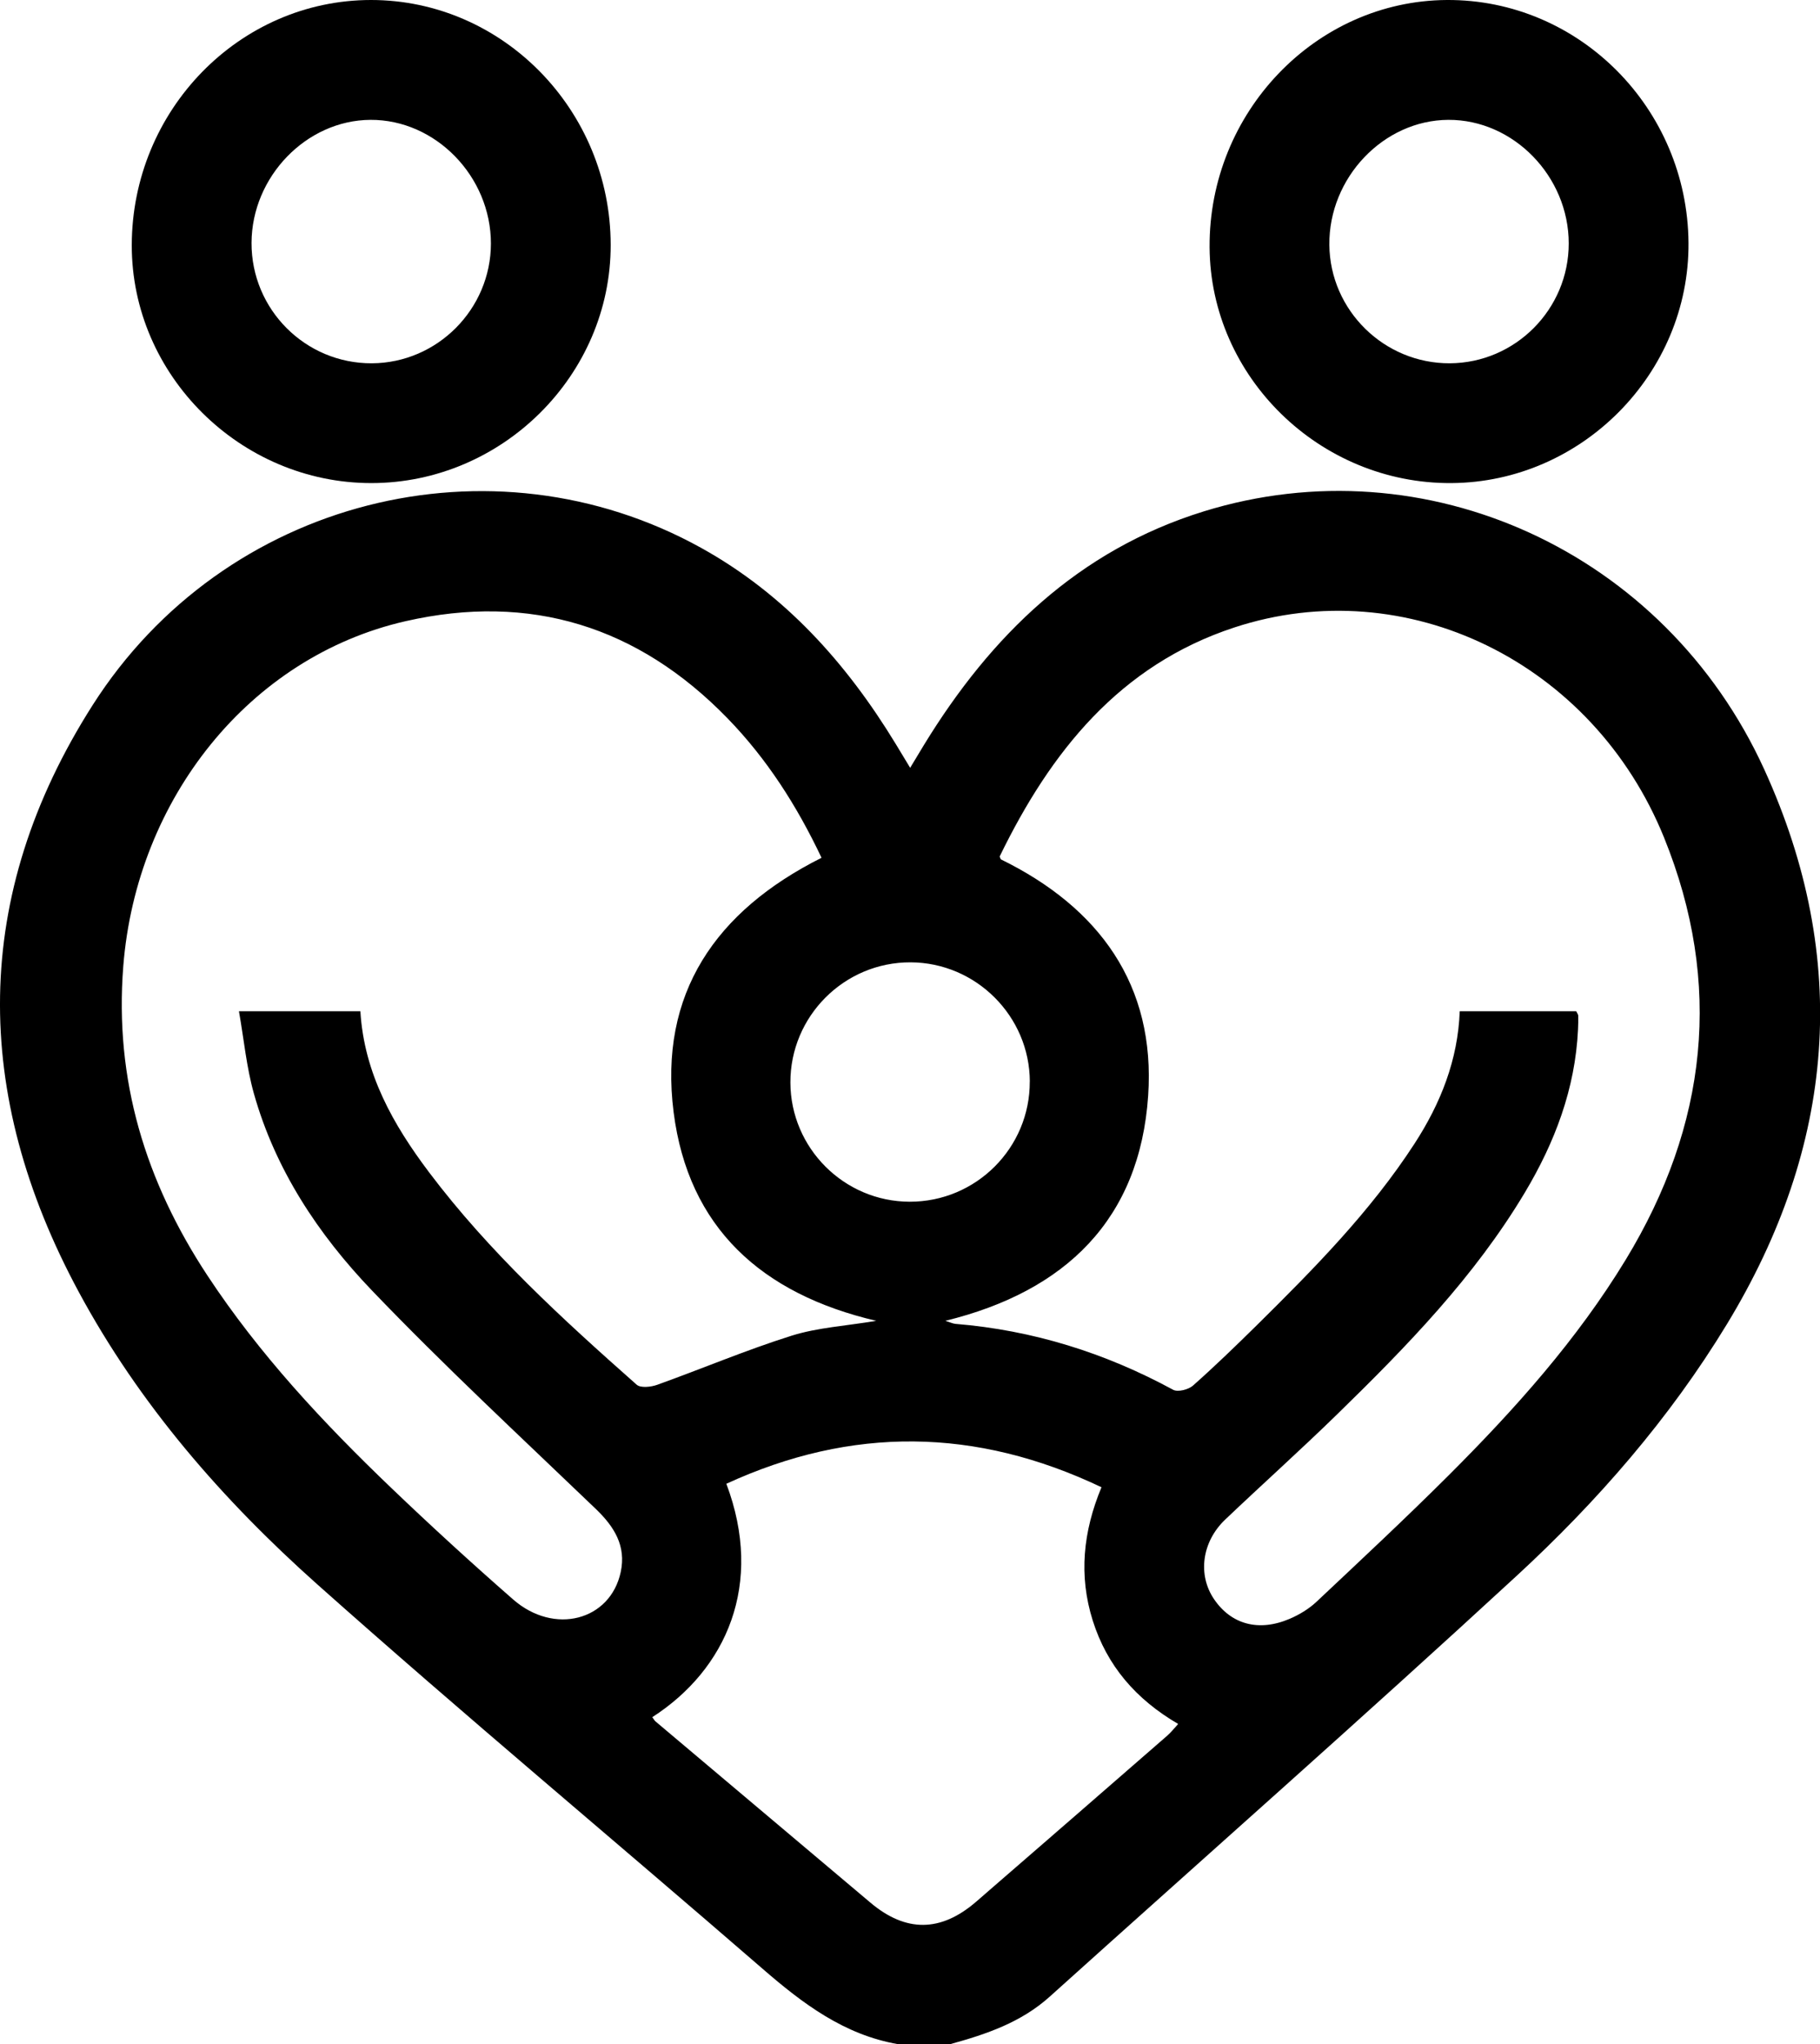
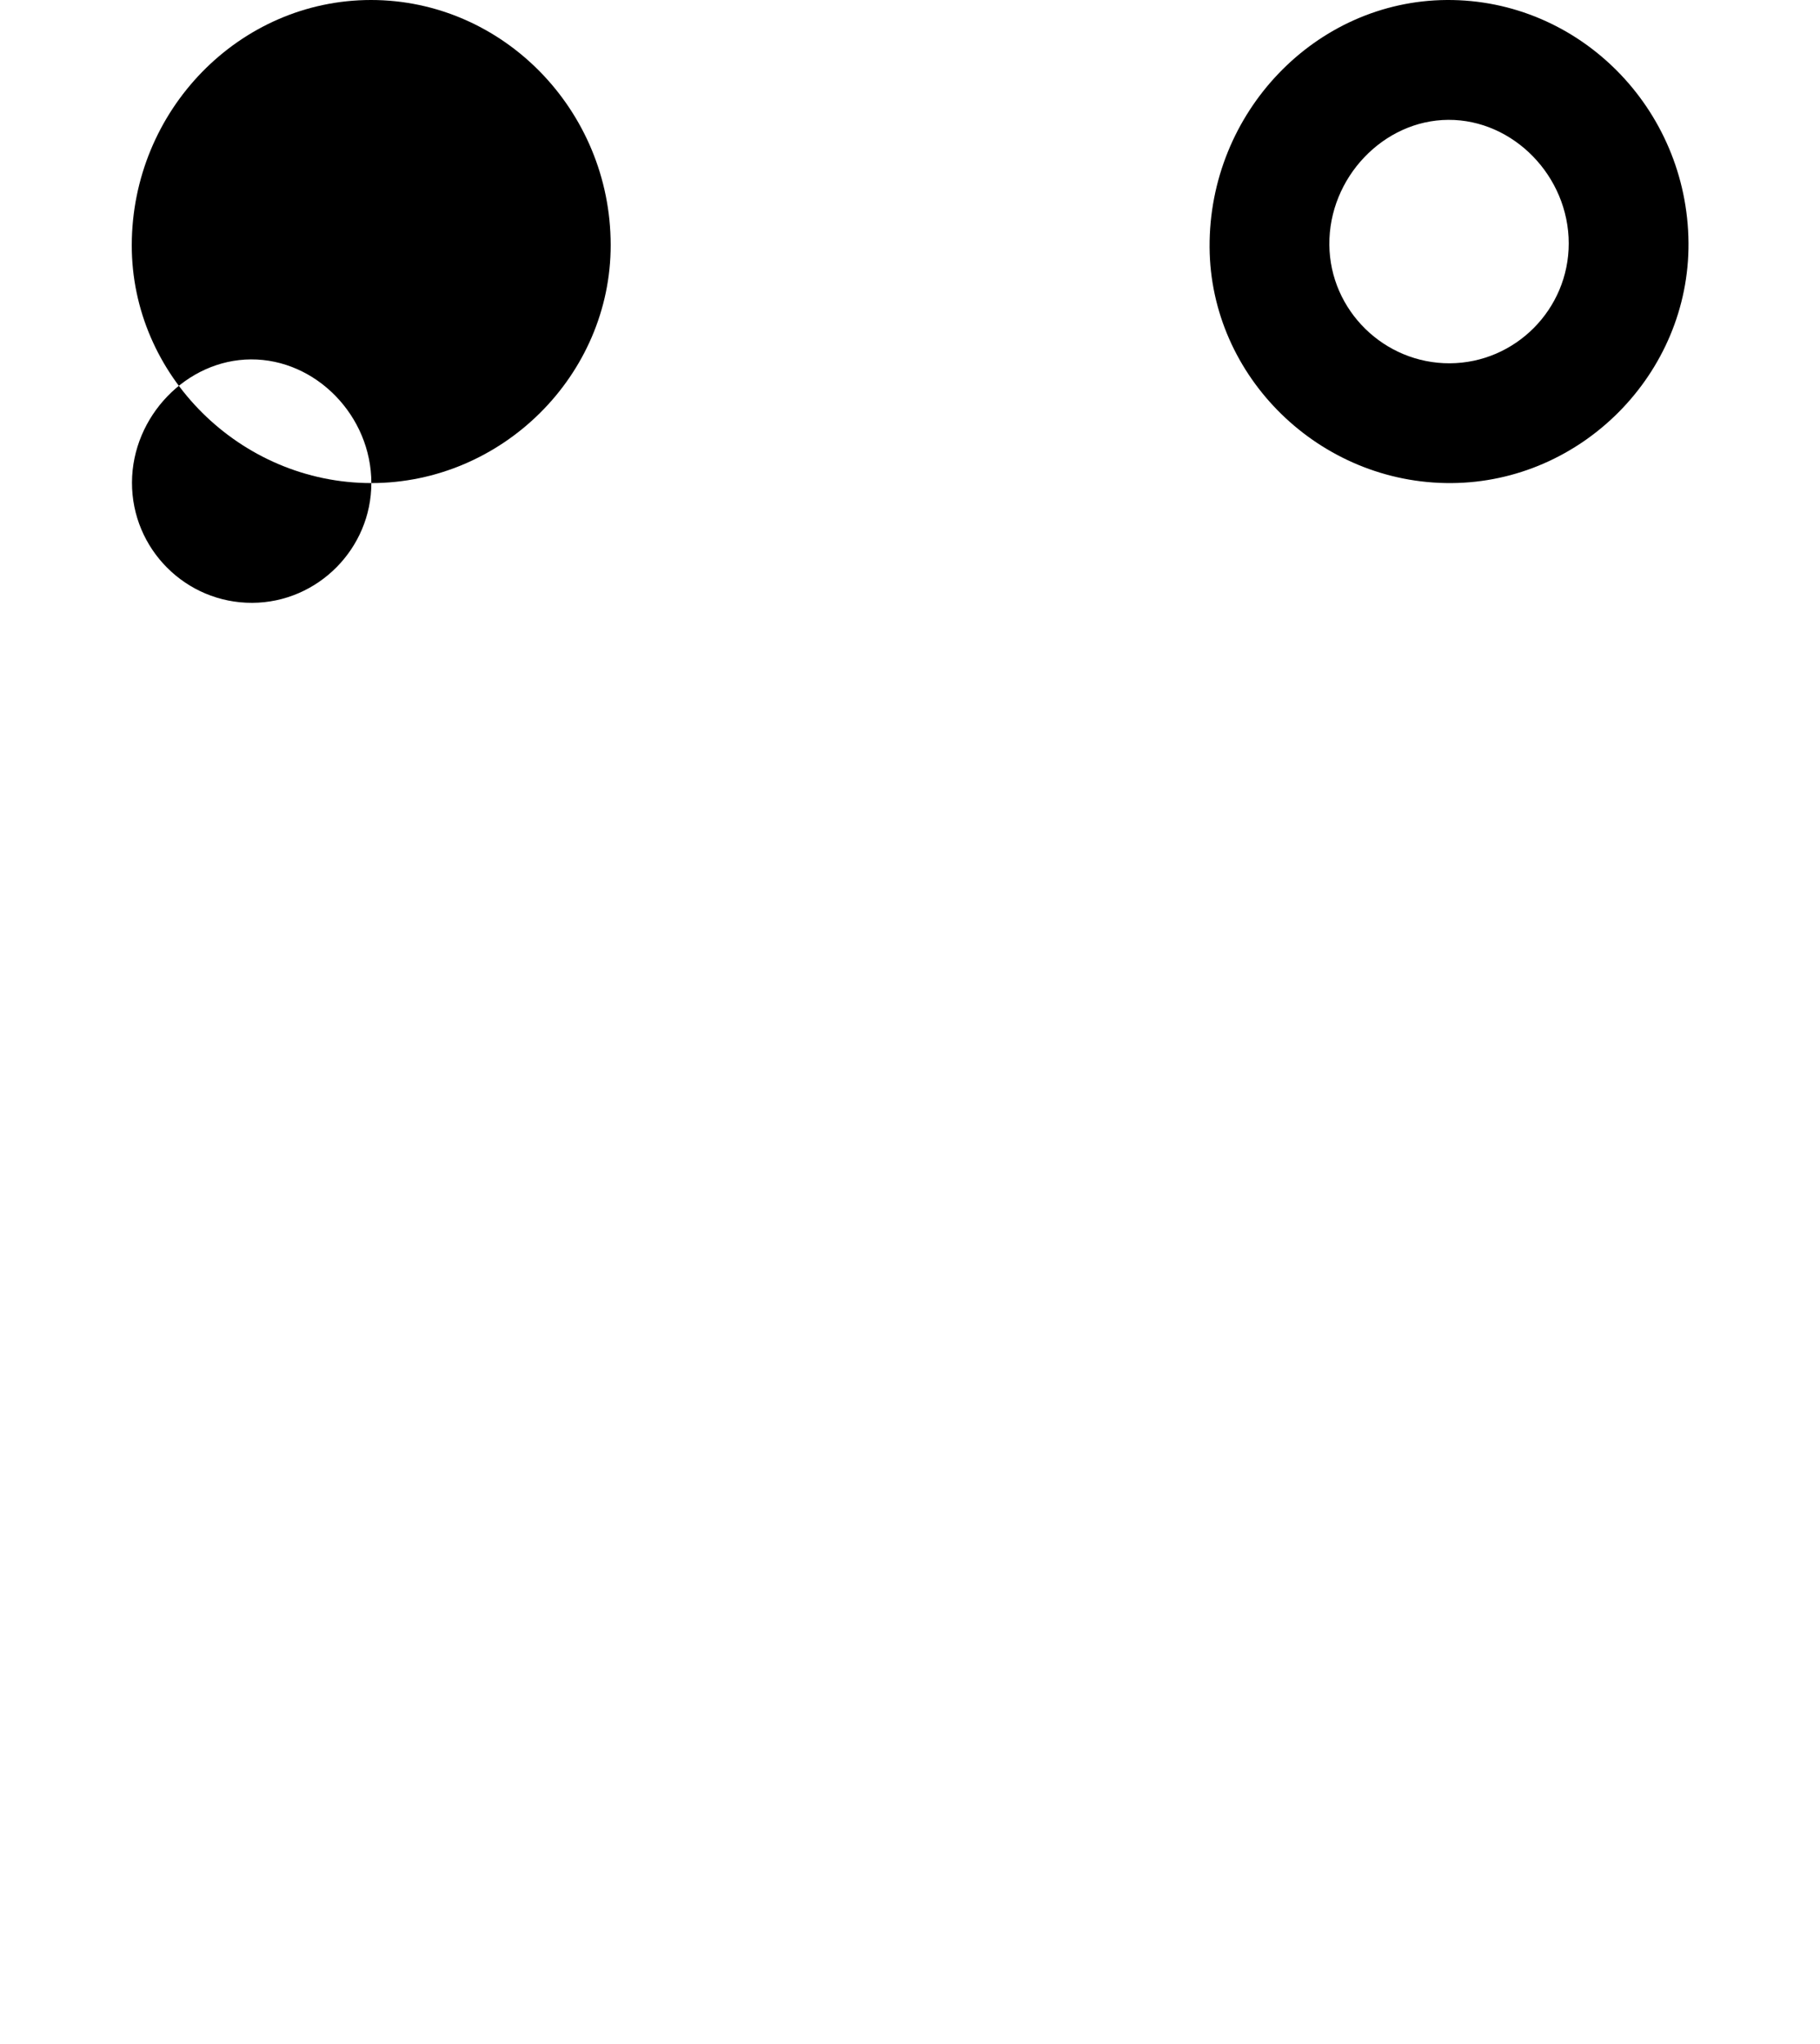
<svg xmlns="http://www.w3.org/2000/svg" id="Layer_1" data-name="Layer 1" viewBox="0 0 341.3 383.25">
  <defs>
    <style>
      .cls-1 {
        fill: #000;
        stroke-width: 0px;
      }
    </style>
  </defs>
-   <path class="cls-1" d="M168.43,383.25c-10.12-1.75-17.87-7.59-25.41-14.13-27.8-24.09-56.08-47.64-83.55-72.11-17.74-15.81-33.36-33.74-44.73-54.85-19.99-37.09-20.16-74.19,2.63-109.96,24.67-38.73,74.82-51.26,114.12-29.48,15.68,8.69,27.25,21.59,36.48,36.75.77,1.27,1.54,2.55,2.71,4.48,1-1.66,1.78-2.97,2.57-4.26,12.55-20.52,28.97-36.53,52.47-43.81,41.61-12.88,86.48,7.49,105.14,48.4,16.26,35.66,13.29,70.54-7,103.95-10.77,17.72-24.33,33.28-39.48,47.24-28.88,26.62-58.36,52.61-87.56,78.89-5.36,4.82-11.9,7.03-18.64,8.88h-9.73ZM295.58,189.58c.18.39.37.6.38.82.02.87,0,1.74-.04,2.61-.52,11.11-4.34,21.16-9.98,30.59-9.44,15.79-22.14,28.84-35.19,41.56-6.87,6.7-14.03,13.11-20.99,19.73-4.39,4.18-5.19,10.37-2.09,14.93,3.22,4.74,8.38,6.16,14.2,3.67,1.79-.77,3.57-1.84,4.99-3.17,8.36-7.86,16.75-15.69,24.87-23.79,12.37-12.36,24.02-25.36,33.15-40.38,15.31-25.19,18.28-51.7,7.18-79.11-13.34-32.95-48.39-49.98-80.59-39.4-21.5,7.06-34.45,23.3-43.97,42.86-.08.15.13.44.18.61,18.49,9.05,29.04,23.59,27.63,44.33-1.57,23.11-15.42,36.66-38.04,42.19.97.3,1.43.53,1.9.57,14.5,1.19,28.05,5.42,40.83,12.36.87.47,2.86-.03,3.71-.78,4.11-3.64,8.05-7.46,11.96-11.31,10.74-10.61,21.35-21.35,29.62-34.1,4.88-7.53,8.11-15.66,8.45-24.78h21.84ZM154.06,160.82c-4.64-9.8-10.28-18.59-17.65-26.17-16.74-17.22-36.98-23.53-60.39-18.18-29.22,6.68-50.42,33.29-52.9,64.65-1.69,21.36,4.17,40.38,15.76,57.99,9.73,14.78,21.73,27.63,34.45,39.81,7.48,7.16,15.12,14.15,22.91,20.96,7.7,6.72,18.2,3.95,20.16-5.14,1.06-4.92-1.22-8.53-4.69-11.86-14.12-13.55-28.49-26.87-42.01-40.99-10.04-10.49-18.08-22.63-22.09-36.87-1.39-4.93-1.86-10.11-2.8-15.43h22.77c.71,11.69,6.15,21.26,12.91,30.23,11.26,14.93,24.98,27.47,38.91,39.79.74.65,2.69.43,3.86.01,8.41-3.02,16.67-6.52,25.18-9.2,4.9-1.54,10.19-1.83,15.88-2.79-21.54-5.04-35.25-17.5-38-39.12-2.82-22.2,7.87-37.72,27.74-47.69ZM122.32,321.93c.29.4.41.63.59.79,13.44,11.34,26.88,22.67,40.33,34,6.62,5.58,13.17,5.56,19.81-.18,11.98-10.36,23.92-20.76,35.87-31.16.69-.61,1.27-1.35,2.02-2.17-7.92-4.62-13.34-10.9-16.02-19.38-2.66-8.43-1.82-16.69,1.64-25-23.56-11.21-46.84-11.46-70.35-.65,7.11,18.84,0,34.82-13.89,43.76ZM193.12,202.77c-.04-12.26-10.1-22.31-22.37-22.35-12.43-.04-22.57,10.11-22.53,22.55.05,12.28,10.07,22.3,22.36,22.33,12.45.03,22.58-10.09,22.53-22.53Z" />
  <path class="cls-1" d="M316.64,45.53c.18,24.46-19.99,44.89-44.48,45.04-24.64.15-45.17-19.87-45.33-44.2C226.67,21.07,246.74.15,271.32,0c24.78-.15,45.13,20.29,45.32,45.53ZM271.88,68.11c12.29-.06,22.3-10.14,22.3-22.46,0-12.59-10.37-23.24-22.58-23.18-12.16.06-22.44,10.86-22.31,23.45.12,12.26,10.28,22.25,22.59,22.19Z" />
-   <path class="cls-1" d="M69.64,90.57c-24.56,0-44.96-20.23-44.93-44.59C24.74,20.67,44.9,0,69.58,0c24.7,0,44.92,20.65,44.94,45.92.03,24.4-20.32,44.64-44.88,44.65ZM92.06,45.66c0-12.58-10.38-23.25-22.58-23.19-12.02.06-22.27,10.65-22.31,23.07-.04,12.48,10.1,22.63,22.56,22.57,12.27-.05,22.32-10.16,22.33-22.45Z" />
+   <path class="cls-1" d="M69.64,90.57c-24.56,0-44.96-20.23-44.93-44.59C24.74,20.67,44.9,0,69.58,0c24.7,0,44.92,20.65,44.94,45.92.03,24.4-20.32,44.64-44.88,44.65Zc0-12.58-10.38-23.25-22.58-23.19-12.02.06-22.27,10.65-22.31,23.07-.04,12.48,10.1,22.63,22.56,22.57,12.27-.05,22.32-10.16,22.33-22.45Z" />
</svg>